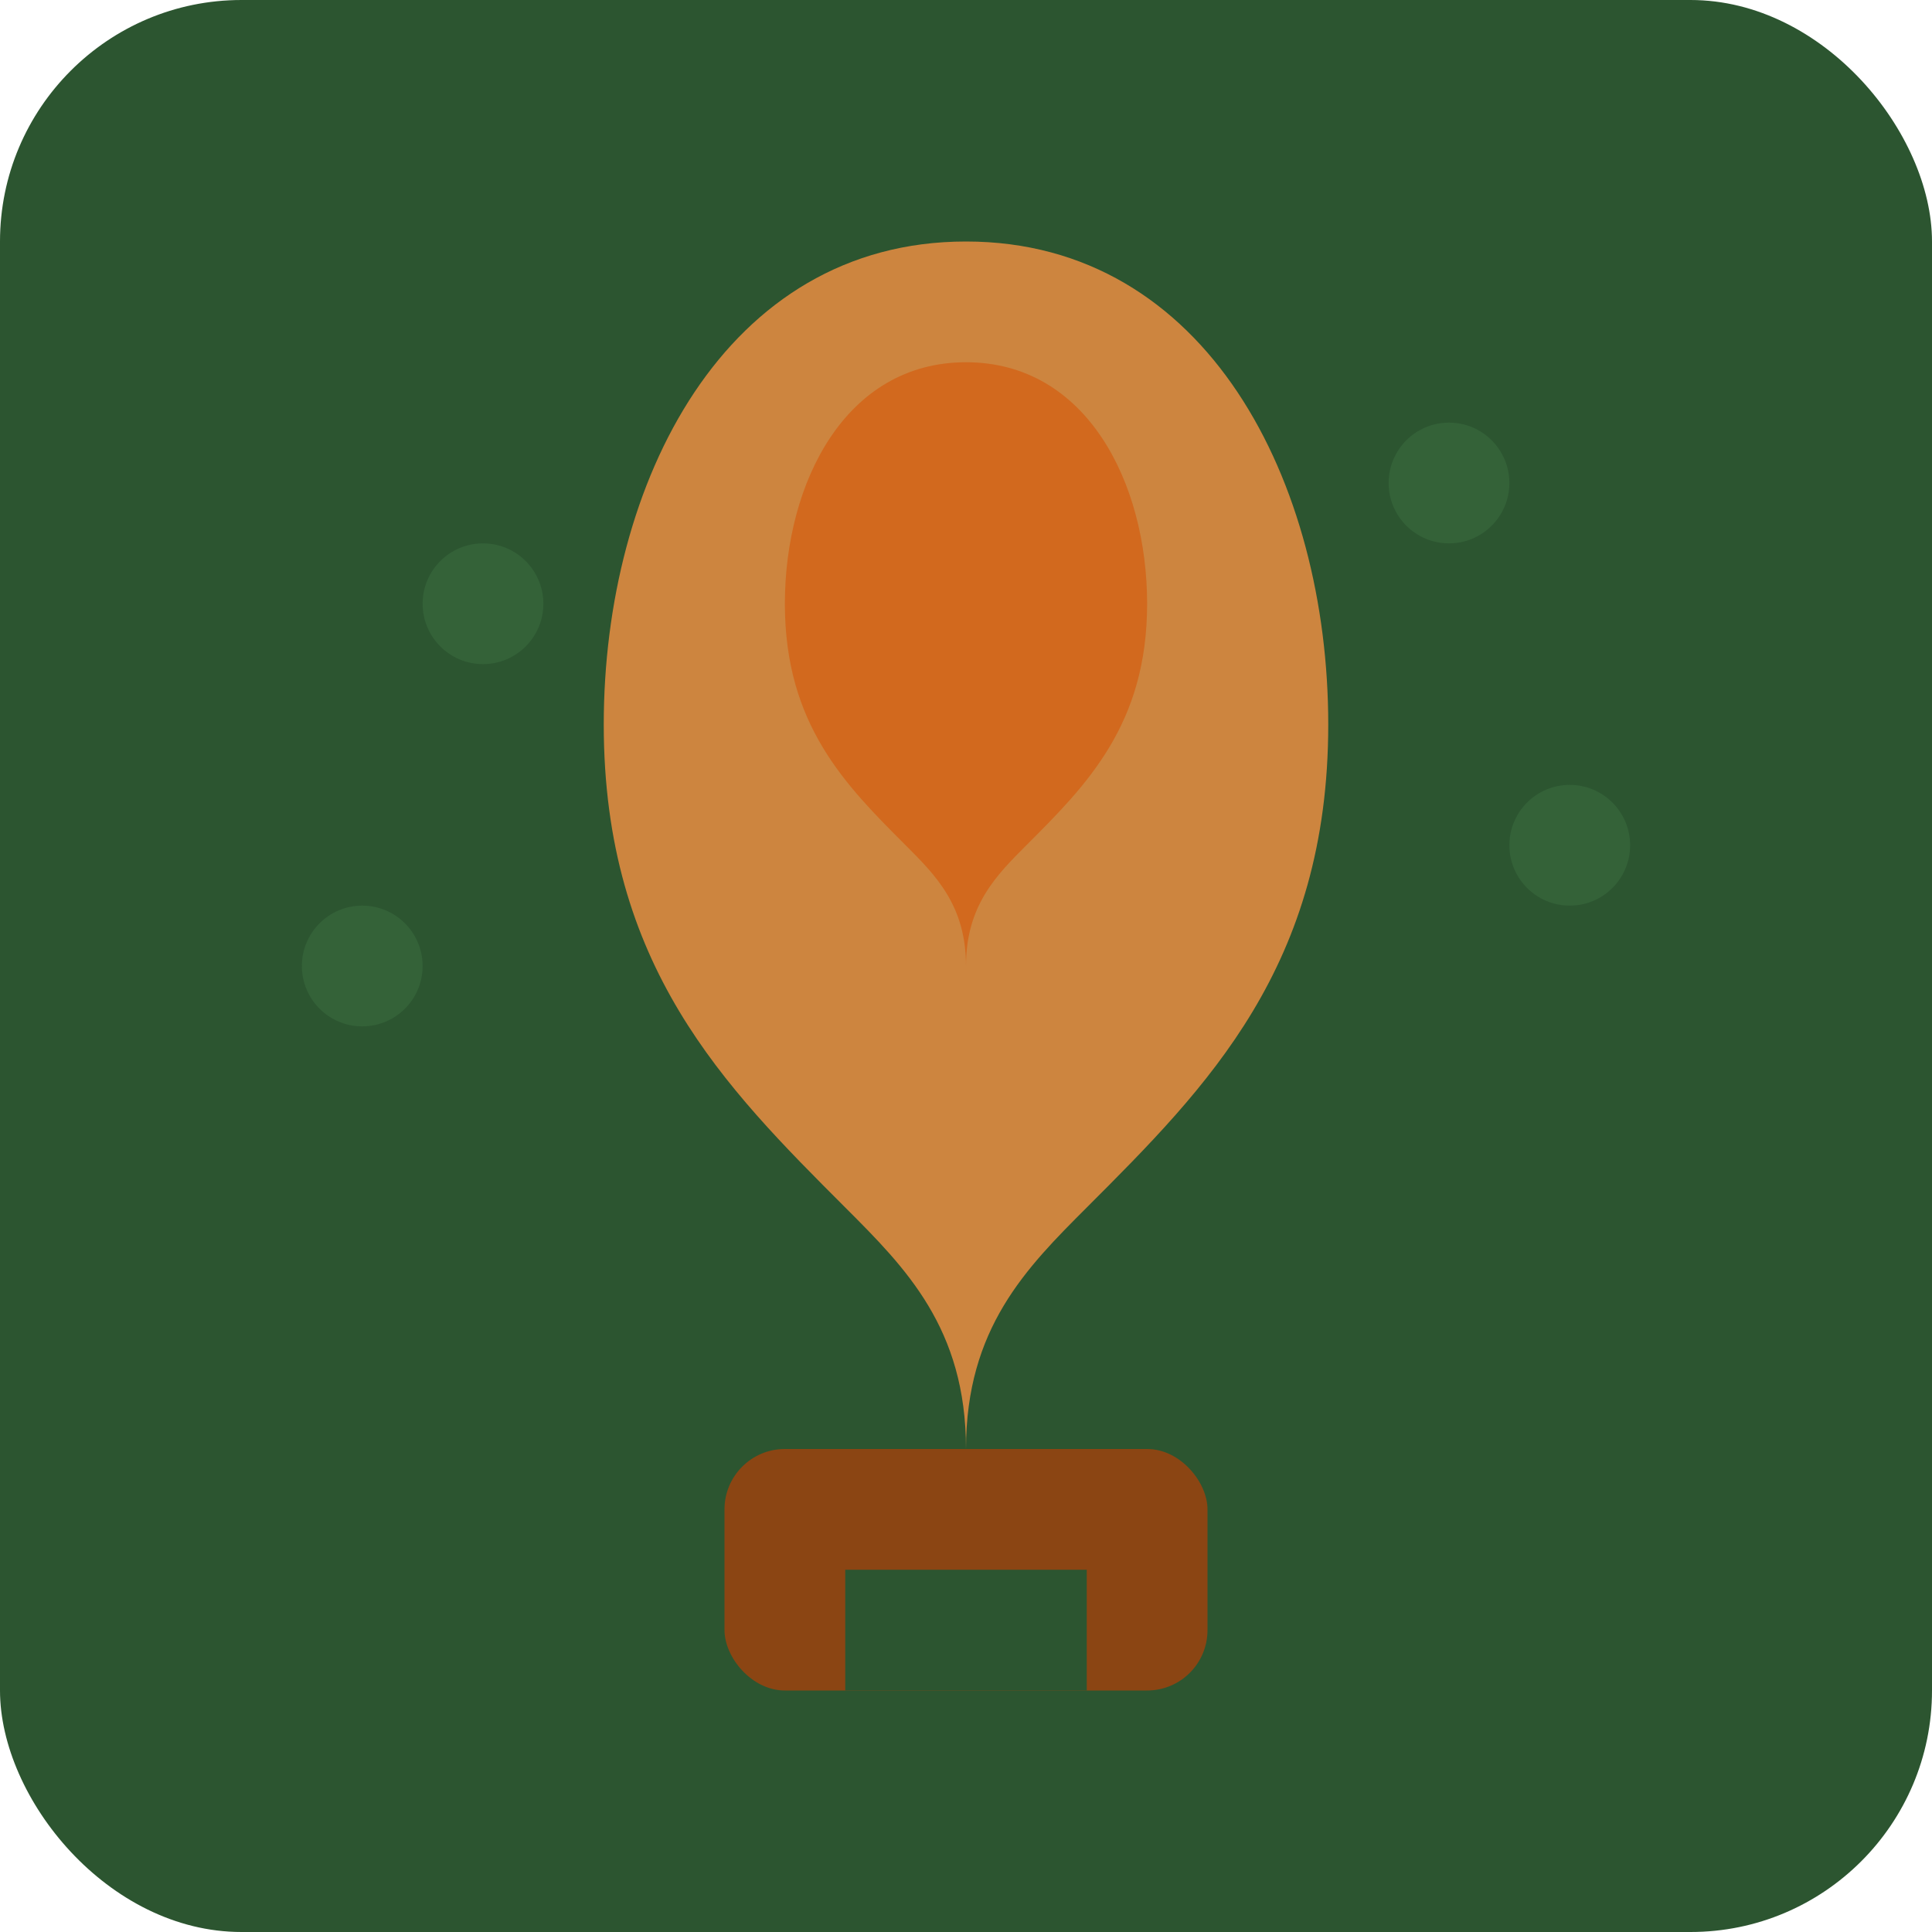
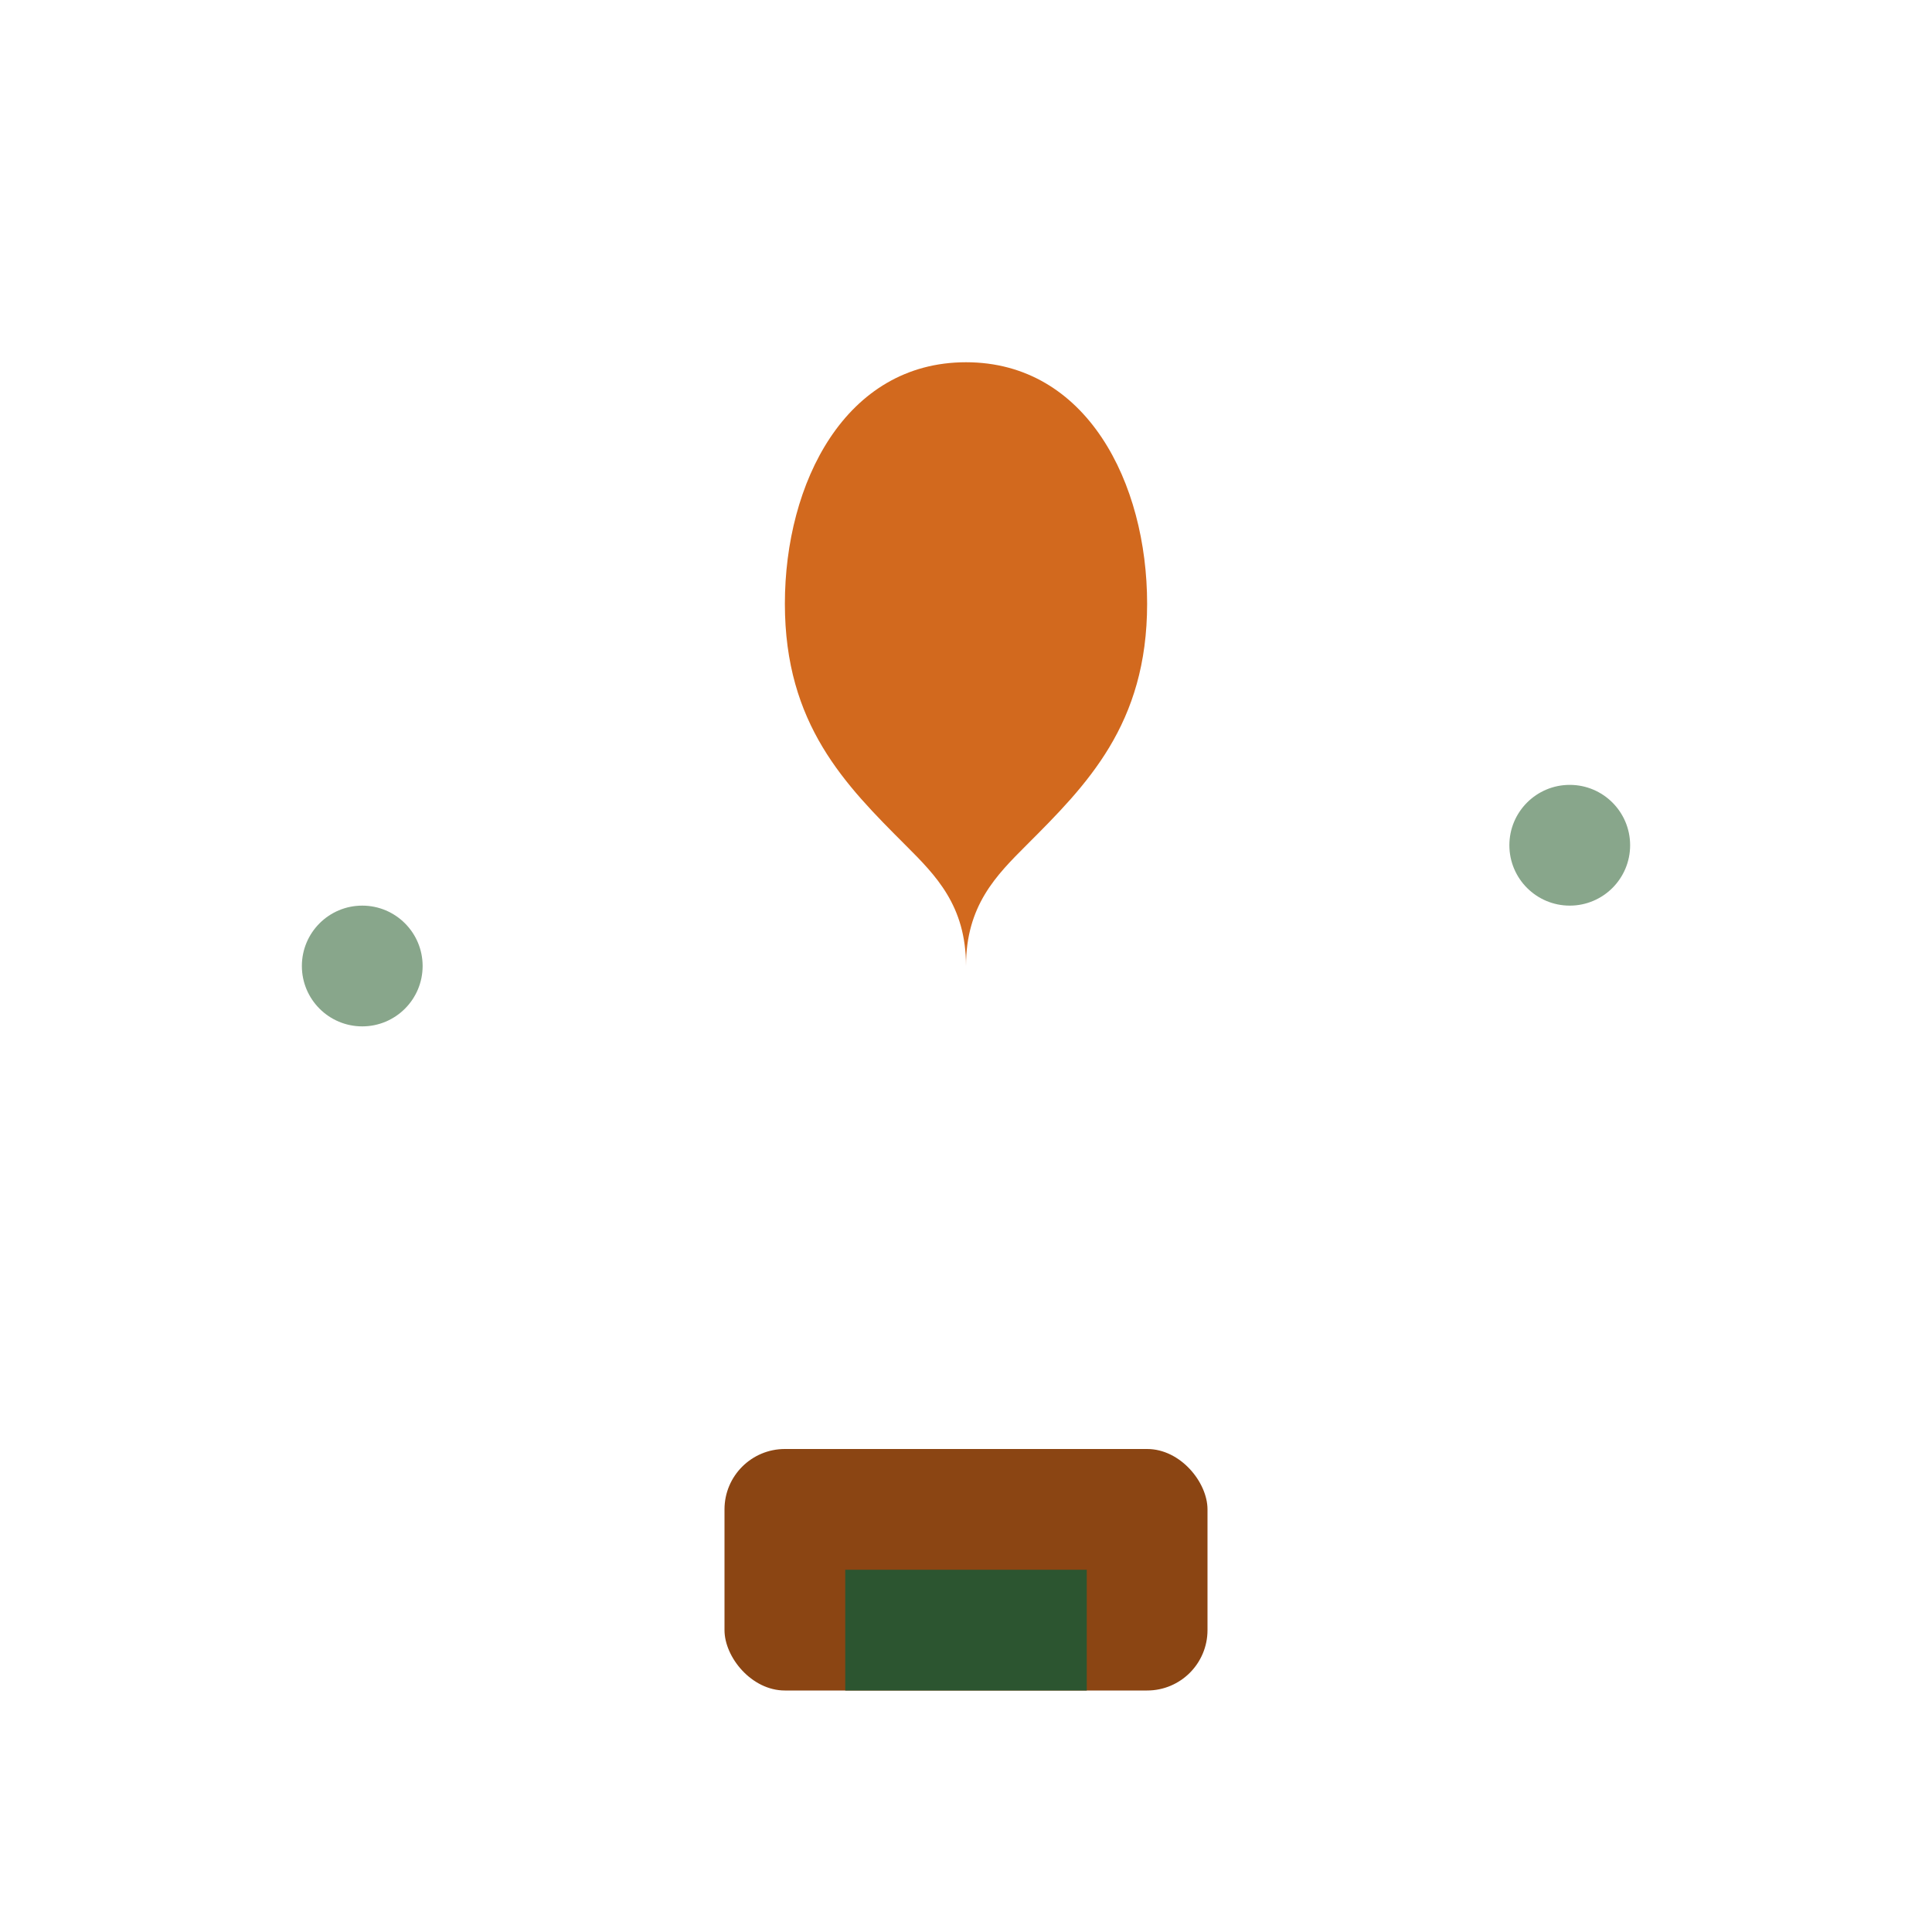
<svg xmlns="http://www.w3.org/2000/svg" width="32" height="32" viewBox="0 0 32 32" fill="none">
-   <rect width="32" height="32" rx="4" fill="#2c5530" />
-   <path d="M16 4C12 4 10 8 10 12C10 16 12 18 14 20C15 21 16 22 16 24C16 22 17 21 18 20C20 18 22 16 22 12C22 8 20 4 16 4Z" fill="#cd853f" />
  <path d="M16 6C14 6 13 8 13 10C13 12 14 13 15 14C15.5 14.5 16 15 16 16C16 15 16.5 14.5 17 14C18 13 19 12 19 10C19 8 18 6 16 6Z" fill="#d2691e" />
  <rect x="12" y="24" width="8" height="4" rx="1" fill="#8b4513" />
  <rect x="14" y="26" width="4" height="2" fill="#2c5530" />
-   <circle cx="8" cy="10" r="1" fill="#3a6b3f" opacity="0.6" />
-   <circle cx="24" cy="8" r="1" fill="#3a6b3f" opacity="0.6" />
  <circle cx="6" cy="16" r="1" fill="#3a6b3f" opacity="0.6" />
  <circle cx="26" cy="14" r="1" fill="#3a6b3f" opacity="0.6" />
</svg>